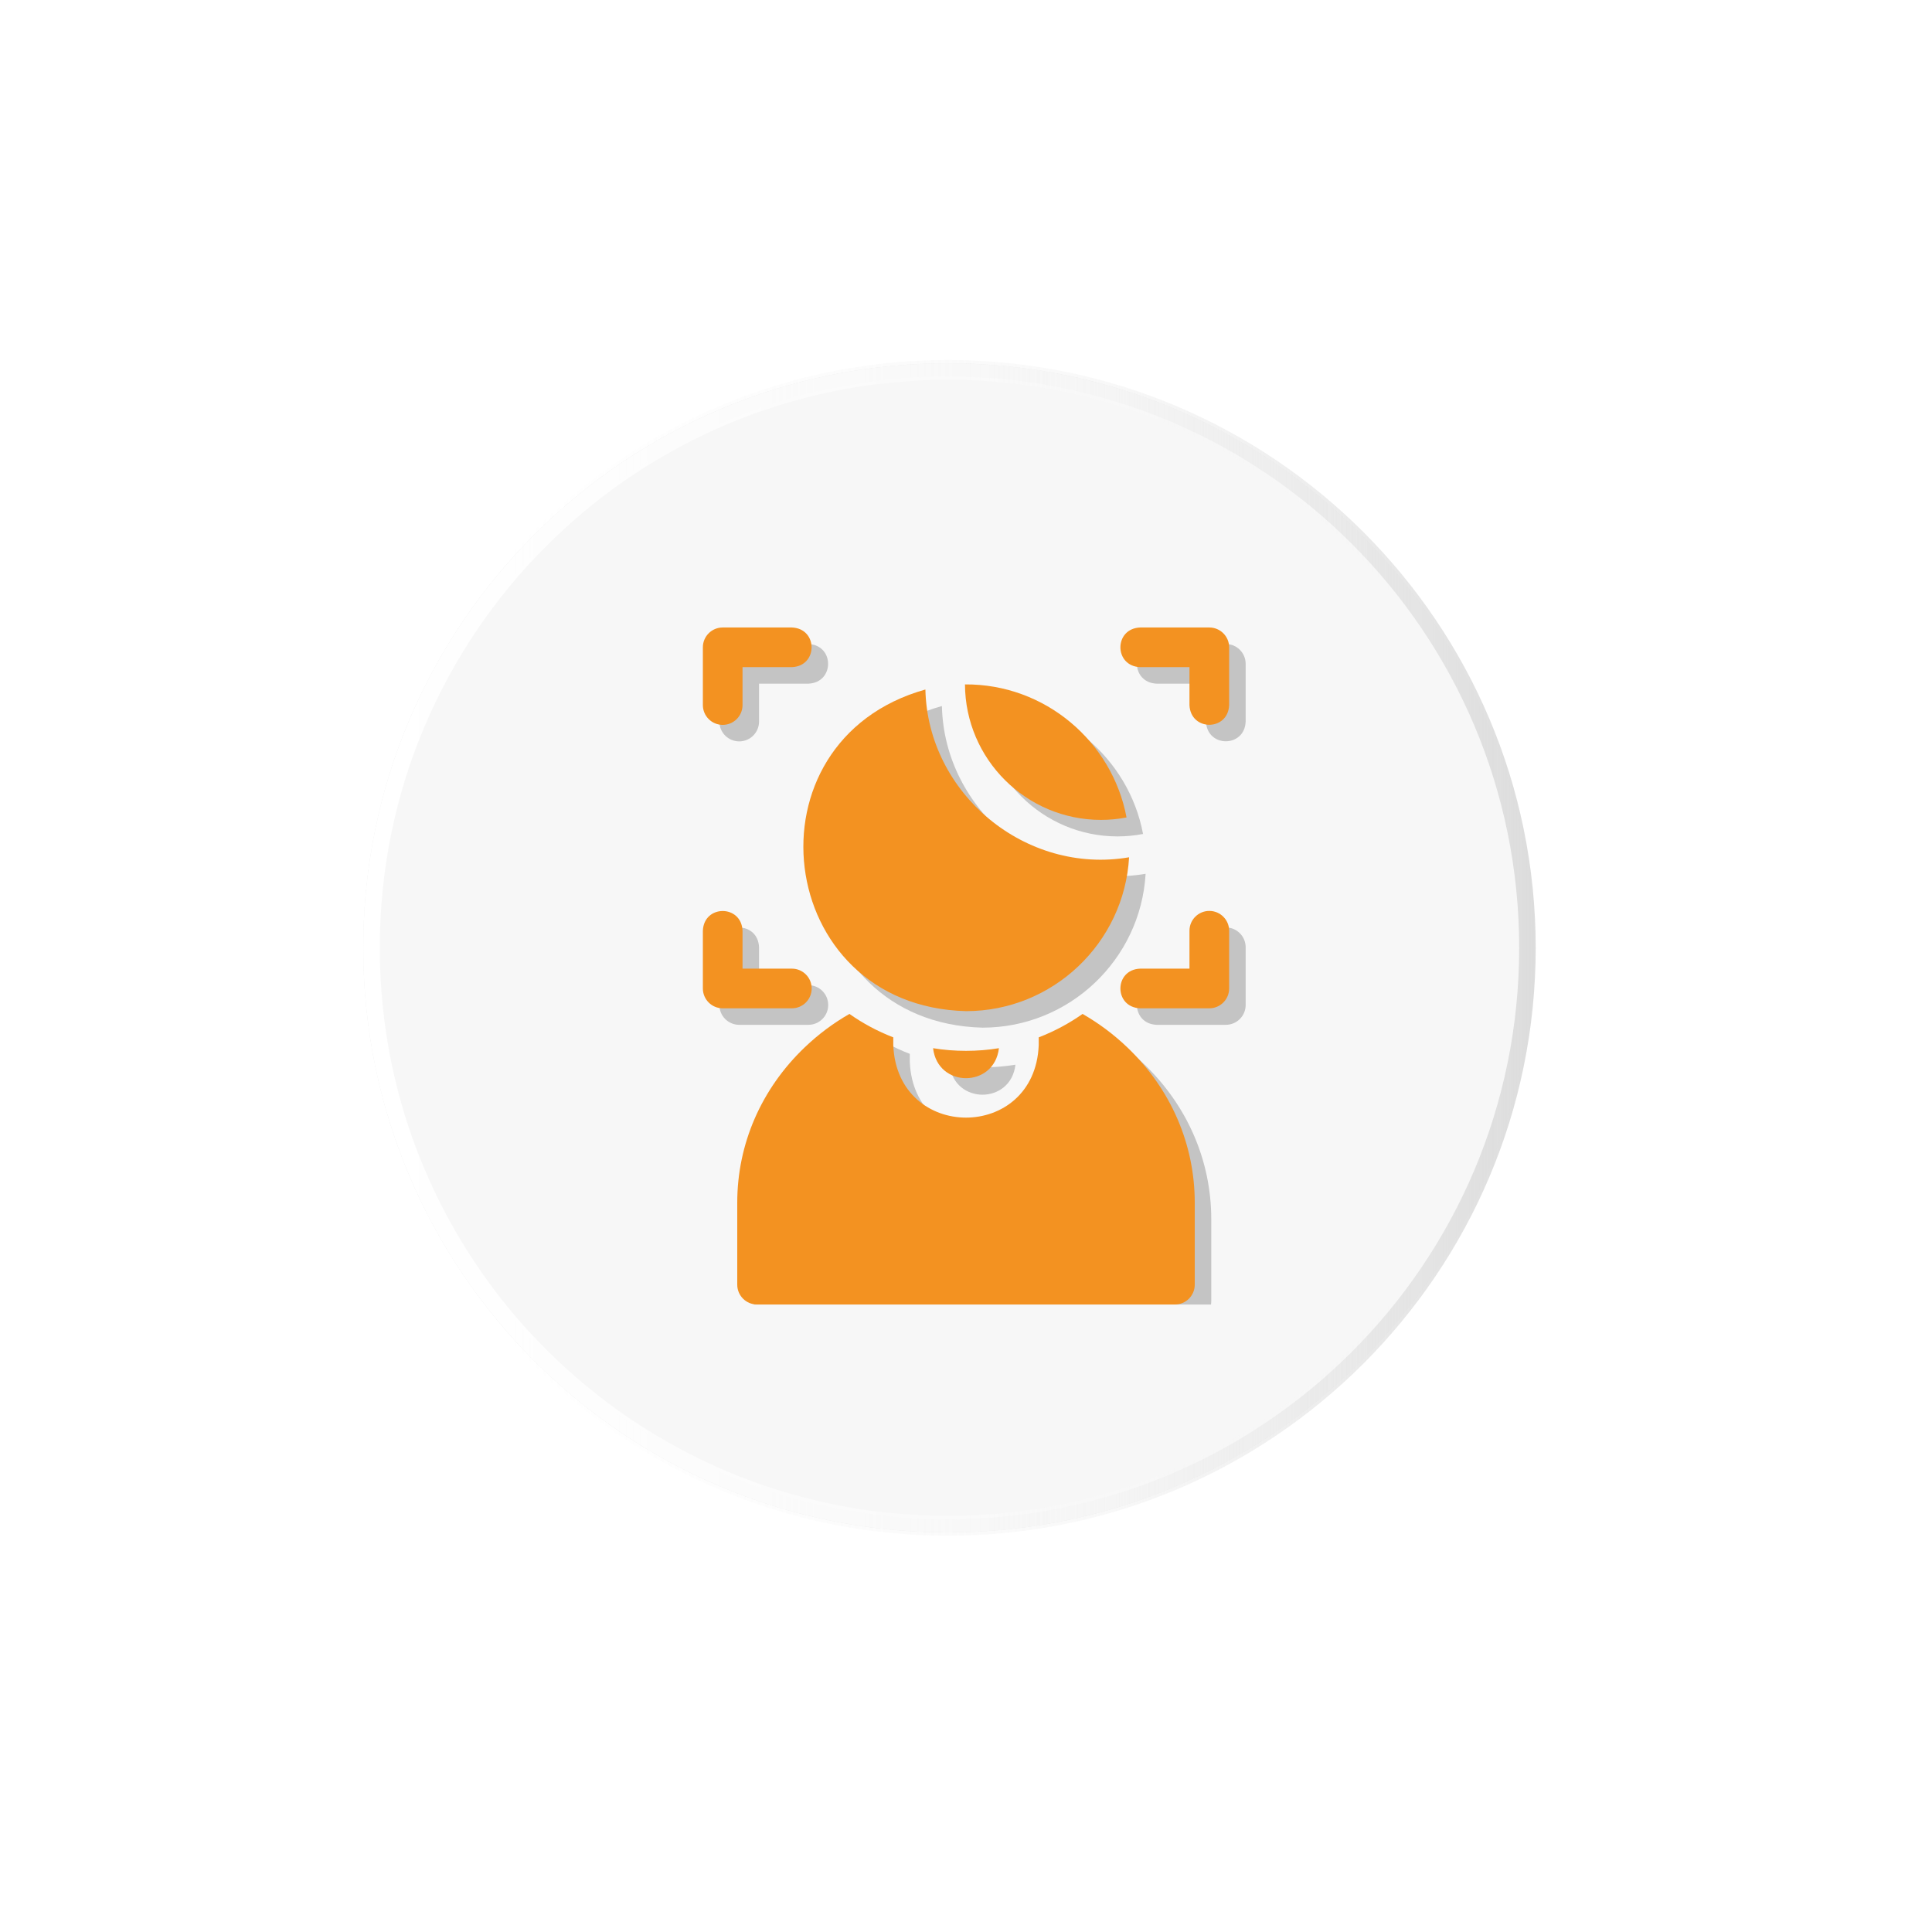
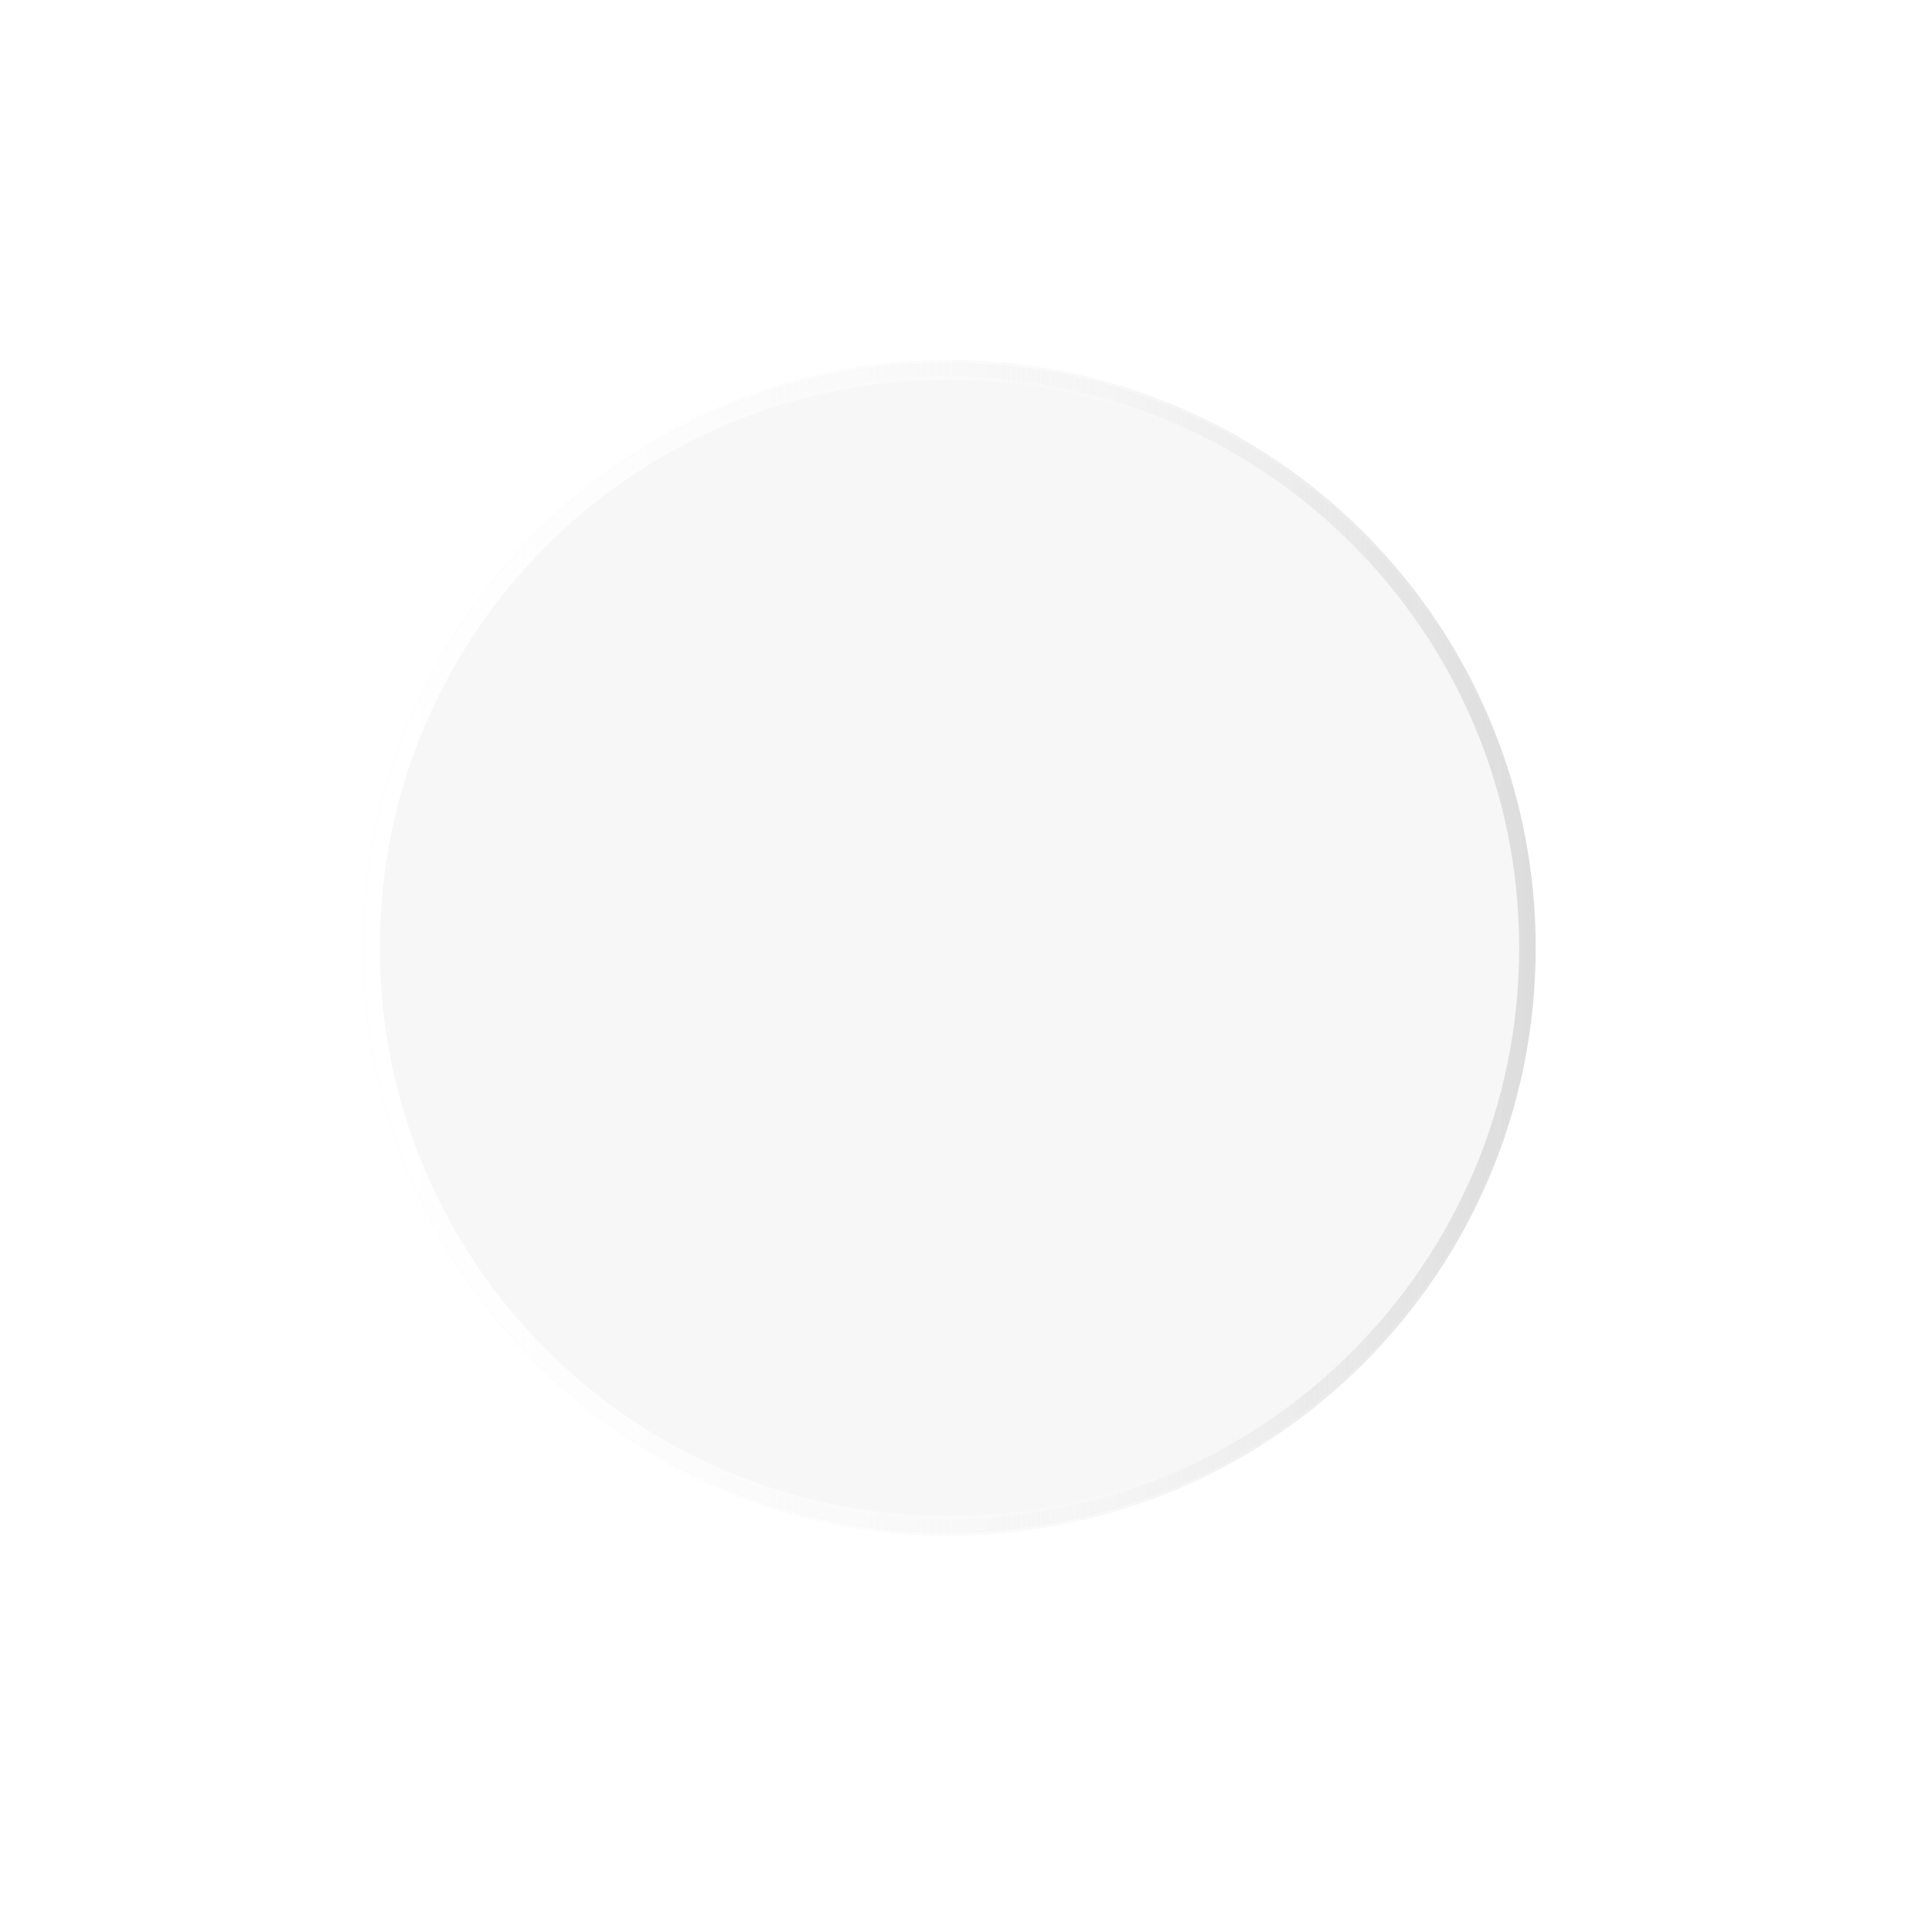
<svg xmlns="http://www.w3.org/2000/svg" width="117" height="117" viewBox="0 0 117 117" fill="none">
  <g filter="url(#filter0_dd)">
    <path d="M59.4 94.8C78.951 94.8 94.8 78.951 94.8 59.4C94.8 39.849 78.951 24 59.4 24C39.849 24 24 39.849 24 59.4C24 78.951 39.849 94.8 59.4 94.8Z" fill="#EAEAEA" />
    <path d="M59.4 94.8C78.951 94.8 94.8 78.951 94.8 59.4C94.8 39.849 78.951 24 59.4 24C39.849 24 24 39.849 24 59.4C24 78.951 39.849 94.8 59.4 94.8Z" fill="#F7F7F7" />
    <path d="M59.4 94.501C78.785 94.501 94.5 78.786 94.5 59.401C94.5 40.016 78.785 24.301 59.4 24.301C40.015 24.301 24.3 40.016 24.3 59.401C24.3 78.786 40.015 94.501 59.4 94.501Z" stroke="url(#paint0_linear)" stroke-miterlimit="10" />
    <path d="M59.4 94.3C78.675 94.3 94.3 78.675 94.3 59.4C94.3 40.125 78.675 24.5 59.4 24.5C40.125 24.5 24.5 40.125 24.5 59.4C24.5 78.675 40.125 94.3 59.4 94.3Z" stroke="url(#paint1_linear)" stroke-miterlimit="10" />
  </g>
  <g clip-path="url(#clip0)">
-     <path d="M57.506 64.477C57.786 66.9 61.215 66.899 61.494 64.477C60.202 64.692 58.798 64.692 57.506 64.477Z" fill="#C4C4C4" />
+     <path d="M57.506 64.477C60.202 64.692 58.798 64.692 57.506 64.477Z" fill="#C4C4C4" />
    <path d="M69.266 64.425C68.441 63.637 67.532 62.96 66.559 62.403C65.741 62.978 64.851 63.456 63.904 63.821V64.3C63.662 70.145 55.336 70.14 55.096 64.3V63.82C54.149 63.456 53.258 62.978 52.441 62.402C51.468 62.96 50.559 63.636 49.734 64.425C47.098 66.944 45.647 70.285 45.647 73.833V78.798C45.647 79.461 46.184 79.999 46.848 79.999H72.152C72.816 79.999 73.353 79.461 73.353 78.798V73.833C73.353 70.285 71.902 66.944 69.266 64.425V64.425Z" fill="#C4C4C4" />
    <path d="M67.677 50.652C68.195 50.652 68.713 50.602 69.222 50.504C68.357 45.904 64.285 42.413 59.438 42.447C59.457 46.975 63.145 50.652 67.677 50.652Z" fill="#C4C4C4" />
-     <path d="M59.5 62.234C64.762 62.234 69.078 58.104 69.377 52.916C63.118 53.99 57.182 49.069 57.041 42.756C45.924 45.872 47.84 61.934 59.5 62.234Z" fill="#C4C4C4" />
    <path d="M44.766 44.898C45.429 44.898 45.967 44.361 45.967 43.697V41.402H48.954C50.548 41.339 50.547 39.063 48.954 39H44.766C44.102 39 43.565 39.538 43.565 40.201V43.697C43.565 44.361 44.102 44.898 44.766 44.898Z" fill="#C4C4C4" />
    <path d="M74.234 39H70.046C68.452 39.063 68.453 41.34 70.046 41.402H73.033V43.697C73.097 45.291 75.373 45.29 75.436 43.697V40.201C75.436 39.538 74.898 39 74.234 39Z" fill="#C4C4C4" />
    <path d="M50.155 60.861C50.155 60.197 49.618 59.66 48.954 59.66H45.967V57.365C45.903 55.771 43.627 55.772 43.565 57.365V60.861C43.565 61.524 44.102 62.062 44.766 62.062H48.954C49.618 62.062 50.155 61.524 50.155 60.861Z" fill="#C4C4C4" />
    <path d="M74.234 56.164C73.571 56.164 73.033 56.702 73.033 57.365V59.66H70.046C68.452 59.724 68.453 62 70.046 62.062H74.234C74.898 62.062 75.436 61.525 75.436 60.861V57.365C75.436 56.702 74.898 56.164 74.234 56.164Z" fill="#C4C4C4" />
    <path d="M56.506 63.477C56.786 65.9 60.215 65.899 60.494 63.477C59.202 63.692 57.798 63.692 56.506 63.477Z" fill="#F39221" />
    <path d="M68.266 63.425C67.441 62.637 66.532 61.96 65.559 61.403C64.741 61.978 63.851 62.456 62.904 62.821V63.3C62.662 69.145 54.336 69.14 54.096 63.3V62.82C53.149 62.456 52.258 61.978 51.441 61.402C50.468 61.96 49.559 62.636 48.734 63.425C46.098 65.944 44.647 69.285 44.647 72.833V77.798C44.647 78.461 45.184 78.999 45.848 78.999H71.152C71.816 78.999 72.353 78.461 72.353 77.798V72.833C72.353 69.285 70.902 65.944 68.266 63.425V63.425Z" fill="#F39221" />
    <path d="M66.677 49.652C67.195 49.652 67.713 49.602 68.222 49.504C67.357 44.904 63.285 41.413 58.438 41.447C58.457 45.975 62.145 49.652 66.677 49.652Z" fill="#F39221" />
    <path d="M58.5 61.234C63.762 61.234 68.078 57.104 68.377 51.916C62.118 52.99 56.182 48.069 56.041 41.756C44.924 44.872 46.84 60.934 58.5 61.234Z" fill="#F39221" />
    <path d="M43.766 43.898C44.429 43.898 44.967 43.361 44.967 42.697V40.402H47.954C49.548 40.339 49.547 38.063 47.954 38H43.766C43.102 38 42.565 38.538 42.565 39.201V42.697C42.565 43.361 43.102 43.898 43.766 43.898Z" fill="#F39221" />
-     <path d="M73.234 38H69.046C67.452 38.063 67.453 40.34 69.046 40.402H72.033V42.697C72.097 44.291 74.373 44.29 74.436 42.697V39.201C74.436 38.538 73.898 38 73.234 38Z" fill="#F39221" />
    <path d="M49.155 59.861C49.155 59.197 48.618 58.66 47.954 58.66H44.967V56.365C44.903 54.771 42.627 54.772 42.565 56.365V59.861C42.565 60.524 43.102 61.062 43.766 61.062H47.954C48.618 61.062 49.155 60.524 49.155 59.861Z" fill="#F39221" />
    <path d="M73.234 55.164C72.571 55.164 72.033 55.702 72.033 56.365V58.66H69.046C67.452 58.724 67.453 61 69.046 61.062H73.234C73.898 61.062 74.436 60.525 74.436 59.861V56.365C74.436 55.702 73.898 55.164 73.234 55.164Z" fill="#F39221" />
  </g>
  <defs>
    <filter id="filter0_dd" x="0.8" y="0.801" width="116.2" height="116.2" filterUnits="userSpaceOnUse" color-interpolation-filters="sRGB">
      <feFlood flood-opacity="0" result="BackgroundImageFix" />
      <feColorMatrix in="SourceAlpha" type="matrix" values="0 0 0 0 0 0 0 0 0 0 0 0 0 0 0 0 0 0 127 0" />
      <feOffset dx="6" dy="6" />
      <feGaussianBlur stdDeviation="8" />
      <feColorMatrix type="matrix" values="0 0 0 0 0 0 0 0 0 0 0 0 0 0 0 0 0 0 0.15 0" />
      <feBlend mode="normal" in2="BackgroundImageFix" result="effect1_dropShadow" />
      <feColorMatrix in="SourceAlpha" type="matrix" values="0 0 0 0 0 0 0 0 0 0 0 0 0 0 0 0 0 0 127 0" />
      <feOffset dx="-8" dy="-8" />
      <feGaussianBlur stdDeviation="7.5" />
      <feColorMatrix type="matrix" values="0 0 0 0 1 0 0 0 0 1 0 0 0 0 1 0 0 0 0.8 0" />
      <feBlend mode="normal" in2="effect1_dropShadow" result="effect2_dropShadow" />
      <feBlend mode="normal" in="SourceGraphic" in2="effect2_dropShadow" result="shape" />
    </filter>
    <linearGradient id="paint0_linear" x1="23.823" y1="59.388" x2="95" y2="59.388" gradientUnits="userSpaceOnUse">
      <stop offset="0.117" stop-color="#F1F1F1" stop-opacity="0" />
      <stop offset="0.624" stop-color="#ECECEC" stop-opacity="0.337" />
      <stop offset="1" stop-color="#DCDCDC" />
    </linearGradient>
    <linearGradient id="paint1_linear" x1="24" y1="59.387" x2="94.823" y2="59.387" gradientUnits="userSpaceOnUse">
      <stop stop-color="white" />
      <stop offset="0.514" stop-color="white" stop-opacity="0.34" />
      <stop offset="0.883" stop-color="#F1F1F1" stop-opacity="0" />
    </linearGradient>
    <clipPath id="clip0">
-       <rect width="41" height="41" fill="white" transform="translate(38 38)" />
-     </clipPath>
+       </clipPath>
  </defs>
</svg>